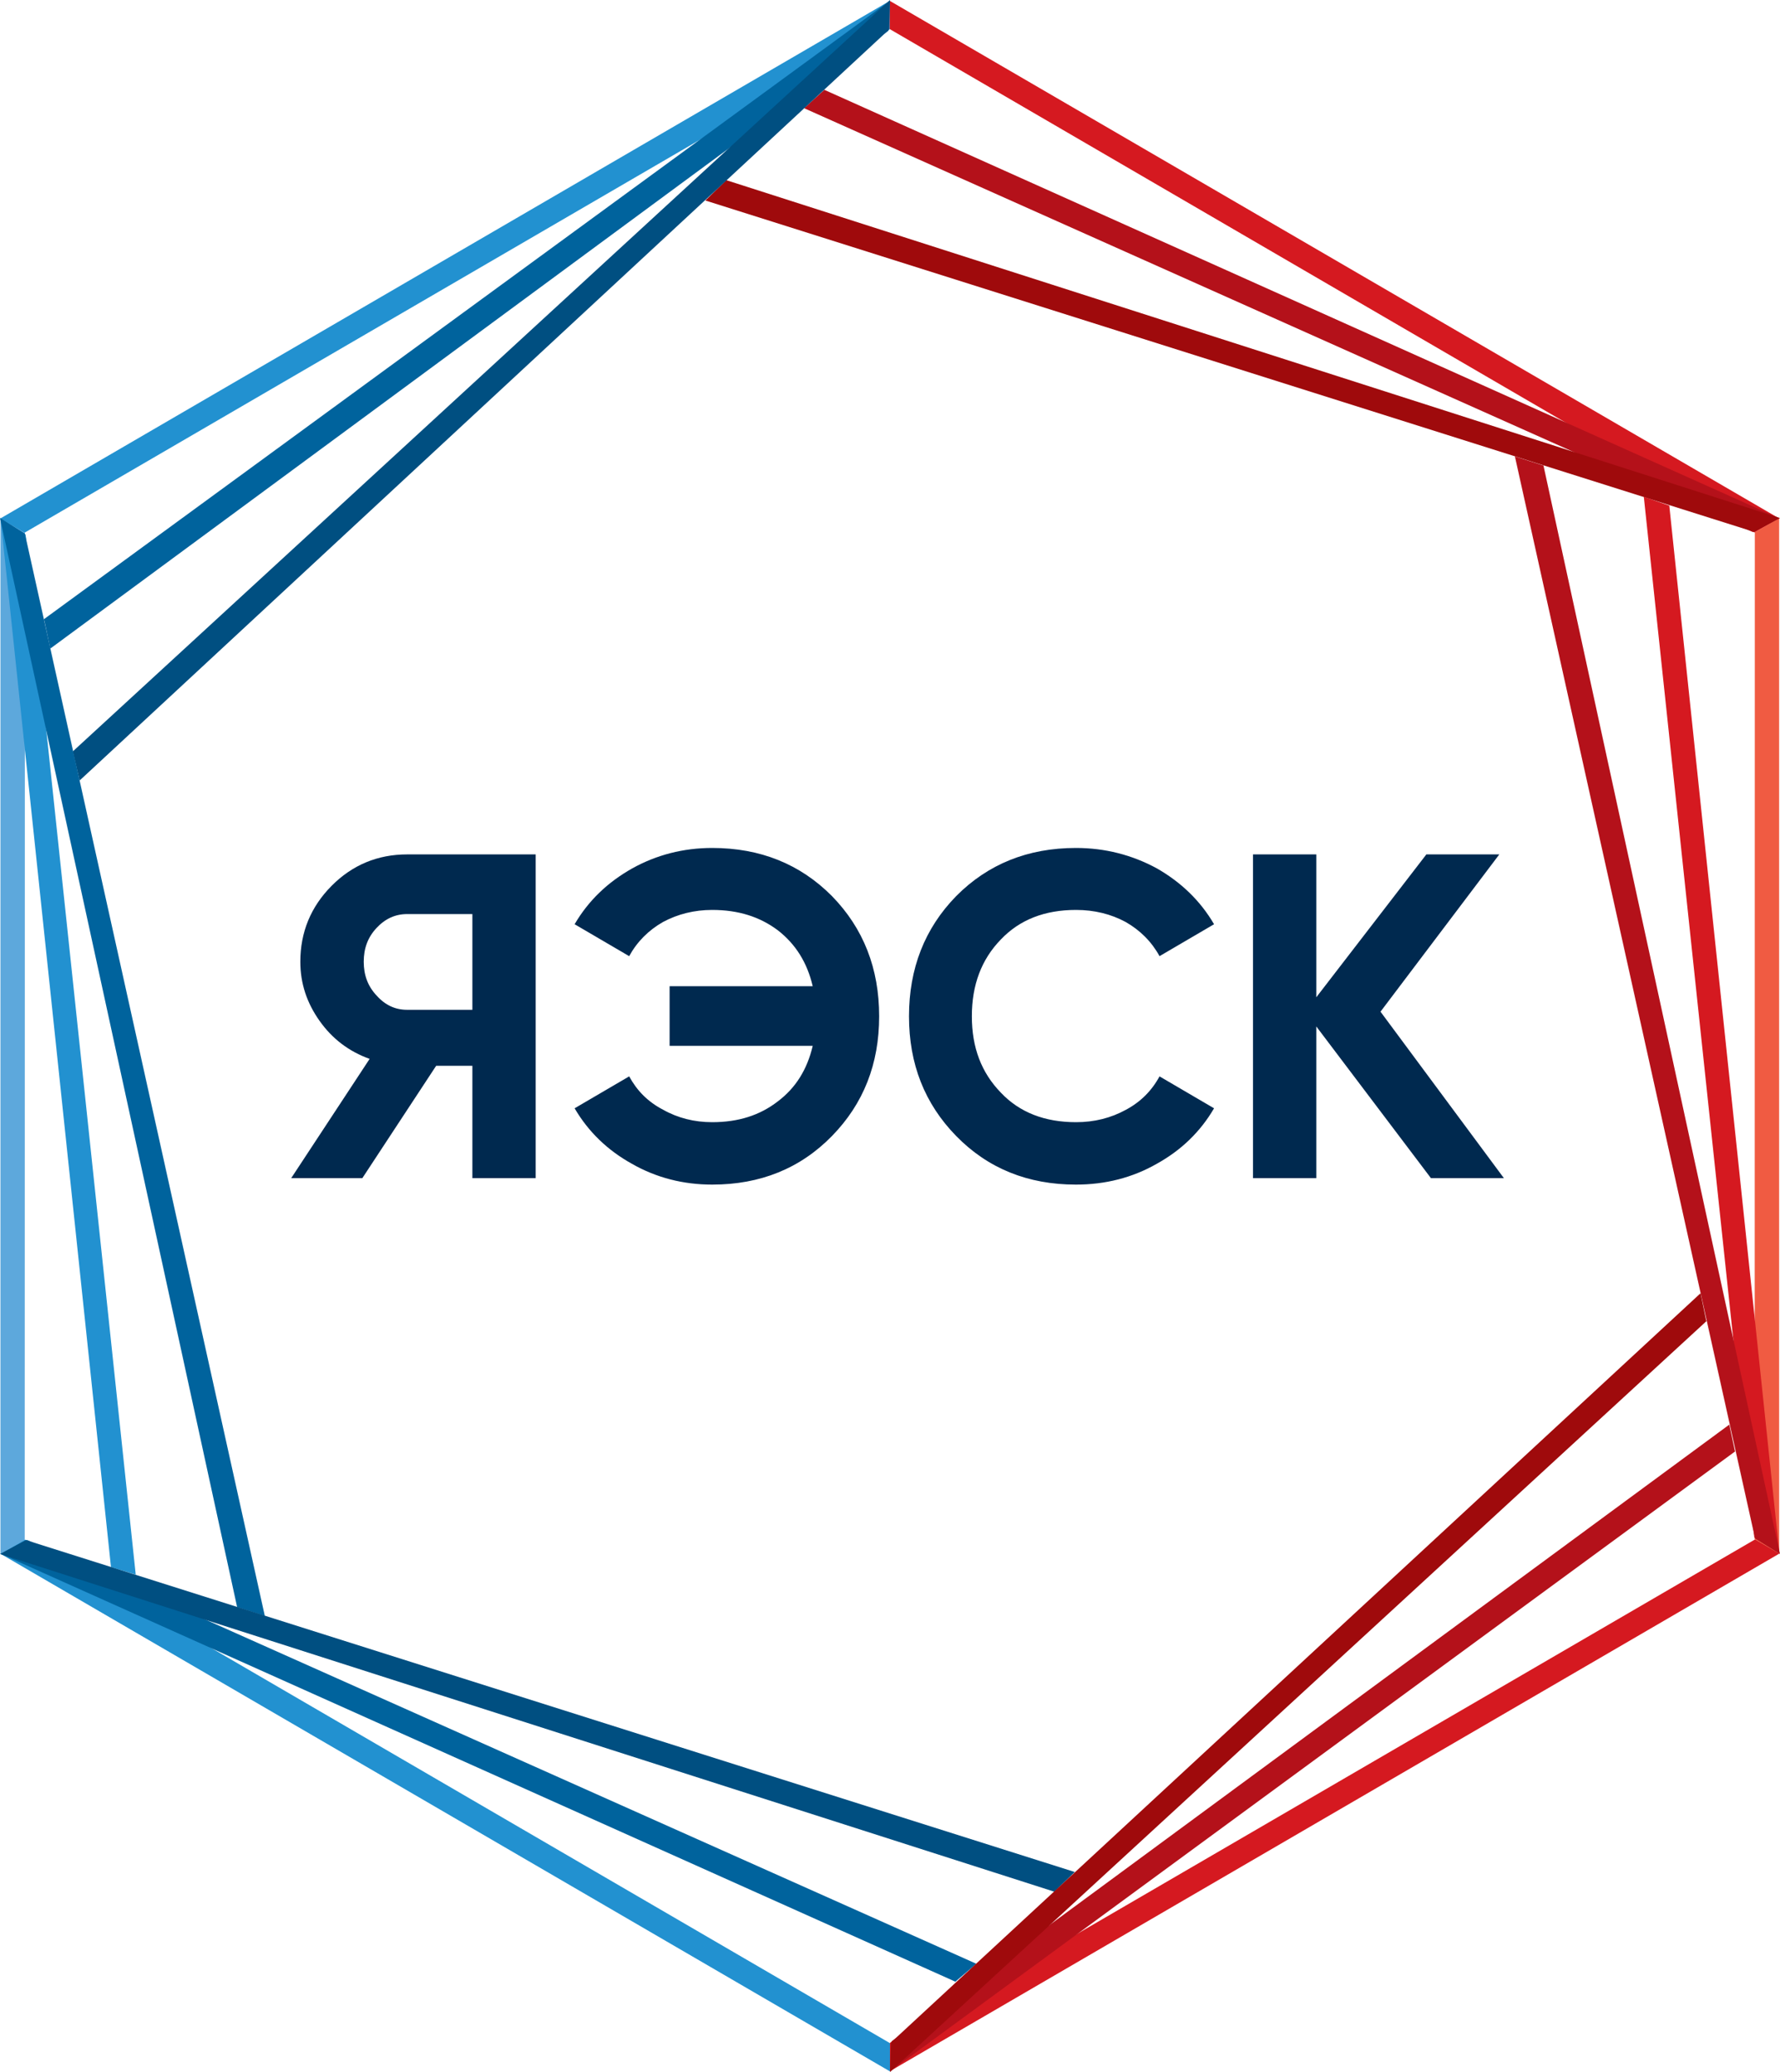
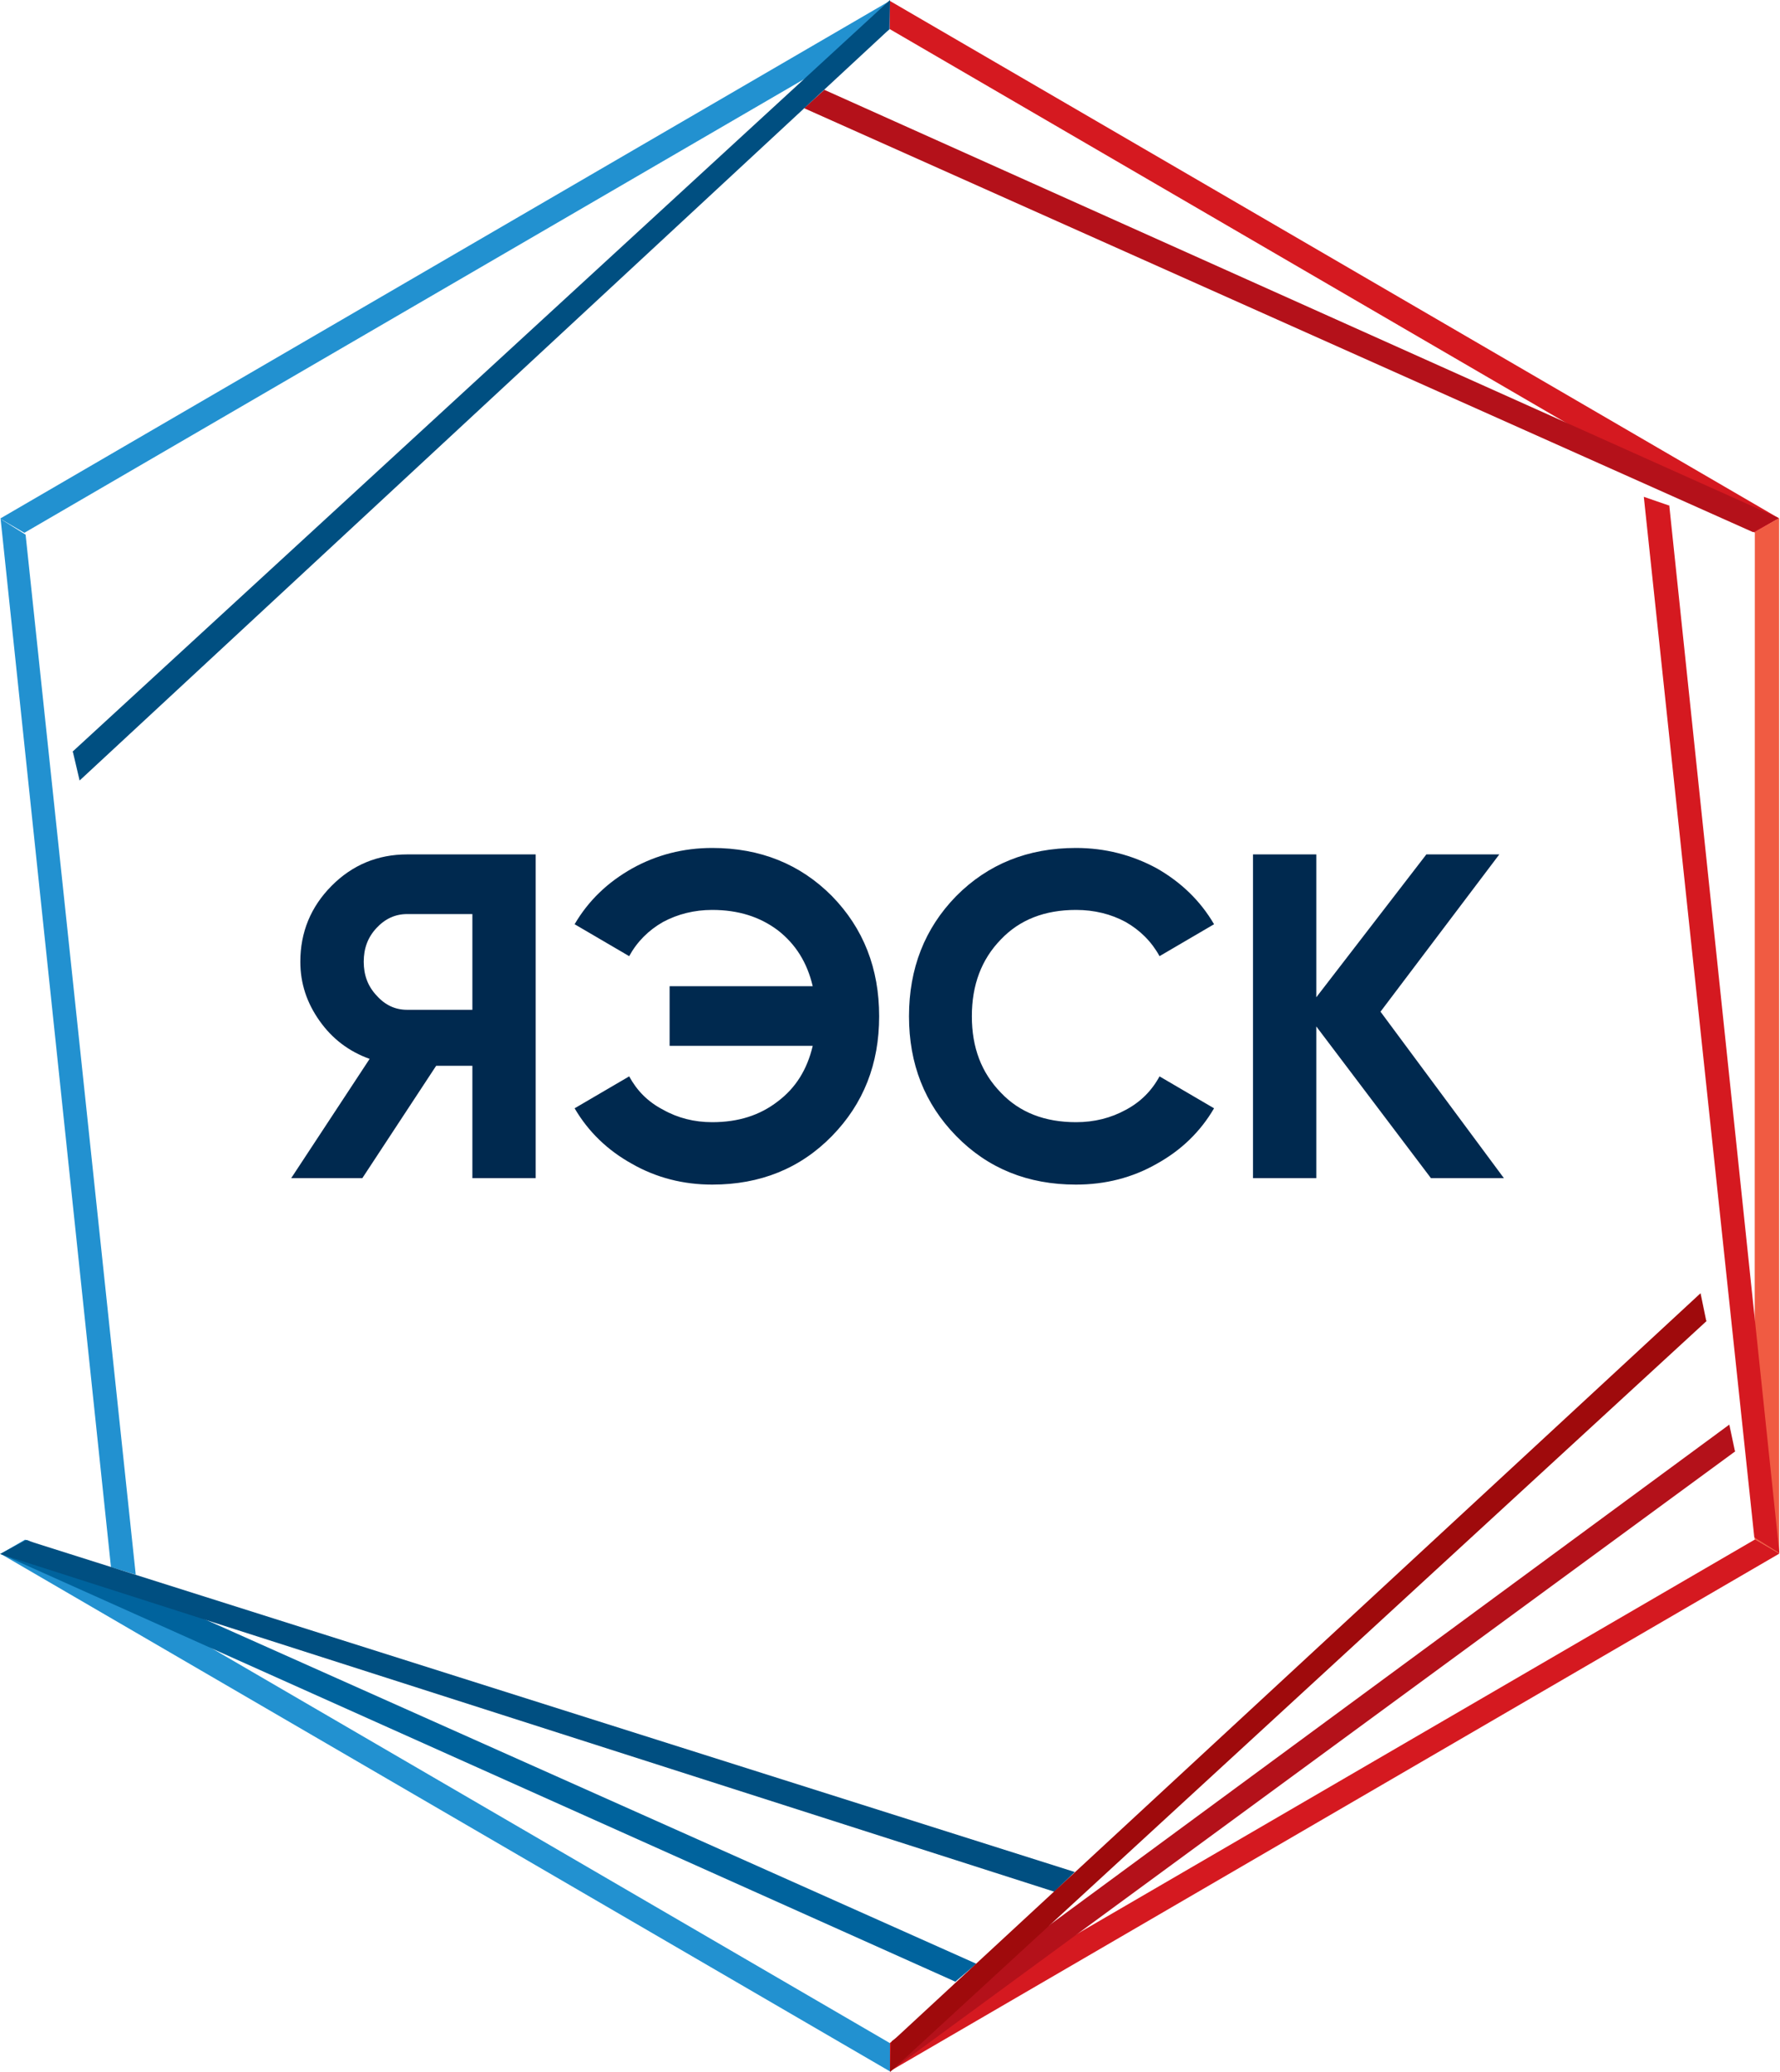
<svg xmlns="http://www.w3.org/2000/svg" width="55" height="64" viewBox="0 0 55 64" fill="none">
  <g clip-path="url(#clip0_25646_1852)">
    <path d="M12.583 31.19H14.596V28.233H12.583C12.214 28.233 11.903 28.375 11.635 28.662C11.366 28.949 11.239 29.29 11.239 29.705C11.239 30.12 11.366 30.461 11.635 30.748C11.903 31.048 12.214 31.19 12.583 31.19ZM16.552 26.393V36.389H14.596V32.919H13.477L11.196 36.389H8.998L11.421 32.706C10.784 32.477 10.272 32.092 9.876 31.534C9.481 30.977 9.28 30.377 9.28 29.705C9.28 28.79 9.605 28.007 10.245 27.362C10.881 26.721 11.662 26.39 12.583 26.39H16.552V26.393Z" fill="#00294F" />
    <path d="M33.245 36.589C31.758 36.589 30.525 36.089 29.547 35.09C28.569 34.09 28.087 32.861 28.087 31.39C28.087 29.918 28.569 28.676 29.547 27.676C30.525 26.691 31.758 26.191 33.245 26.191C34.14 26.191 34.974 26.404 35.741 26.819C36.492 27.248 37.087 27.818 37.513 28.547L35.828 29.533C35.587 29.091 35.231 28.733 34.779 28.476C34.327 28.233 33.815 28.105 33.248 28.105C32.284 28.105 31.506 28.405 30.923 29.02C30.327 29.634 30.029 30.42 30.029 31.39C30.029 32.359 30.327 33.132 30.923 33.746C31.503 34.361 32.284 34.661 33.248 34.661C33.815 34.661 34.327 34.532 34.793 34.276C35.245 34.033 35.587 33.691 35.828 33.246L37.513 34.232C37.087 34.961 36.492 35.532 35.741 35.947C34.99 36.376 34.153 36.589 33.245 36.589ZM22.006 26.191C23.494 26.191 24.727 26.691 25.705 27.676C26.683 28.676 27.165 29.918 27.165 31.39C27.165 32.861 26.683 34.09 25.705 35.09C24.727 36.089 23.494 36.589 22.006 36.589C21.112 36.589 20.278 36.376 19.527 35.947C18.777 35.532 18.181 34.961 17.755 34.232L19.441 33.246C19.682 33.689 20.02 34.033 20.489 34.276C20.942 34.532 21.454 34.661 22.006 34.661C22.814 34.661 23.48 34.448 24.033 34.019C24.586 33.604 24.941 33.033 25.112 32.304H20.69V30.461H25.112C24.941 29.732 24.586 29.162 24.033 28.733C23.48 28.318 22.814 28.105 22.006 28.105C21.454 28.105 20.944 28.233 20.489 28.476C20.037 28.733 19.682 29.091 19.441 29.533L17.755 28.547C18.181 27.818 18.777 27.248 19.541 26.819C20.291 26.404 21.115 26.191 22.006 26.191Z" fill="#00294F" />
    <path d="M46.468 36.389H44.214L40.672 31.704V36.389H38.716V26.39H40.672V30.803L44.073 26.39H46.327L42.656 31.248L46.468 36.389Z" fill="#00294F" />
    <path fill-rule="evenodd" clip-rule="evenodd" d="M27.491 0.025L54.968 16.009L54.212 16.448L27.482 0.893V0.041L27.491 0.025Z" fill="#D51920" />
    <path fill-rule="evenodd" clip-rule="evenodd" d="M0.011 16.014L27.488 0.03V0.907L0.753 16.457L0.022 16.031L0.011 16.014Z" fill="#2291D0" />
-     <path fill-rule="evenodd" clip-rule="evenodd" d="M0.014 47.991V16.02L0.769 16.459L0.764 47.565L0.033 47.991H0.014Z" fill="#5DA8DC" />
    <path fill-rule="evenodd" clip-rule="evenodd" d="M27.496 63.978L0.019 47.994L0.775 47.554L27.504 63.11V63.962L27.496 63.978Z" fill="#2291D0" />
    <path fill-rule="evenodd" clip-rule="evenodd" d="M54.976 47.988L27.499 63.973V63.096L54.233 47.546L54.965 47.972L54.976 47.988Z" fill="#D51920" />
    <path fill-rule="evenodd" clip-rule="evenodd" d="M54.973 16.012V47.983L54.217 47.543L54.222 16.438L54.954 16.012H54.973Z" fill="#F05B42" />
    <path fill-rule="evenodd" clip-rule="evenodd" d="M25.464 2.771L54.962 16.001L54.163 16.435L24.846 3.342L25.456 2.788L25.464 2.771Z" fill="#B4111A" />
-     <path fill-rule="evenodd" clip-rule="evenodd" d="M1.355 19.127L27.482 0.033L27.455 0.947L1.553 20.034L1.379 19.212L1.355 19.127Z" fill="#00639D" />
    <path fill-rule="evenodd" clip-rule="evenodd" d="M3.43 48.412L0.019 16.031L0.791 16.514L4.194 48.636L3.446 48.409L3.43 48.412Z" fill="#2291D0" />
-     <path fill-rule="evenodd" clip-rule="evenodd" d="M22.432 5.562L55 16.001L54.201 16.429L21.795 6.193L22.427 5.578L22.432 5.562Z" fill="#9F0A0C" />
    <path fill-rule="evenodd" clip-rule="evenodd" d="M2.241 23.217L27.501 0L27.471 0.912L2.46 24.108L2.254 23.231L2.241 23.217Z" fill="#004F81" />
-     <path fill-rule="evenodd" clip-rule="evenodd" d="M7.329 49.648L0 15.998L0.769 16.481L8.183 49.913L7.345 49.646L7.329 49.648Z" fill="#00639D" />
    <path fill-rule="evenodd" clip-rule="evenodd" d="M29.528 61.212L0.035 47.999L0.837 47.565L30.168 60.655L29.534 61.196L29.528 61.212Z" fill="#00639D" />
    <path fill-rule="evenodd" clip-rule="evenodd" d="M53.618 44.827L27.518 63.967L27.545 63.053L53.434 44.002L53.605 44.81L53.618 44.827Z" fill="#B4111A" />
    <path fill-rule="evenodd" clip-rule="evenodd" d="M51.578 15.607L54.981 47.969L54.206 47.486L50.792 15.345L51.559 15.61L51.578 15.607Z" fill="#D51920" />
    <path fill-rule="evenodd" clip-rule="evenodd" d="M32.587 58.432L0 47.999L0.799 47.568L33.21 57.821L32.593 58.413L32.587 58.432Z" fill="#004F81" />
    <path fill-rule="evenodd" clip-rule="evenodd" d="M52.732 40.802L27.499 64L27.529 63.088L52.545 39.944L52.719 40.788L52.732 40.802Z" fill="#9F0A0C" />
-     <path fill-rule="evenodd" clip-rule="evenodd" d="M47.69 14.371L55 47.999L54.23 47.519L46.809 14.098L47.673 14.373L47.69 14.371Z" fill="#B4111A" />
  </g>
  <defs>
    <clipPath id="clip0_25646_1852">
      <rect width="55" height="64" fill="white" />
    </clipPath>
  </defs>
</svg>